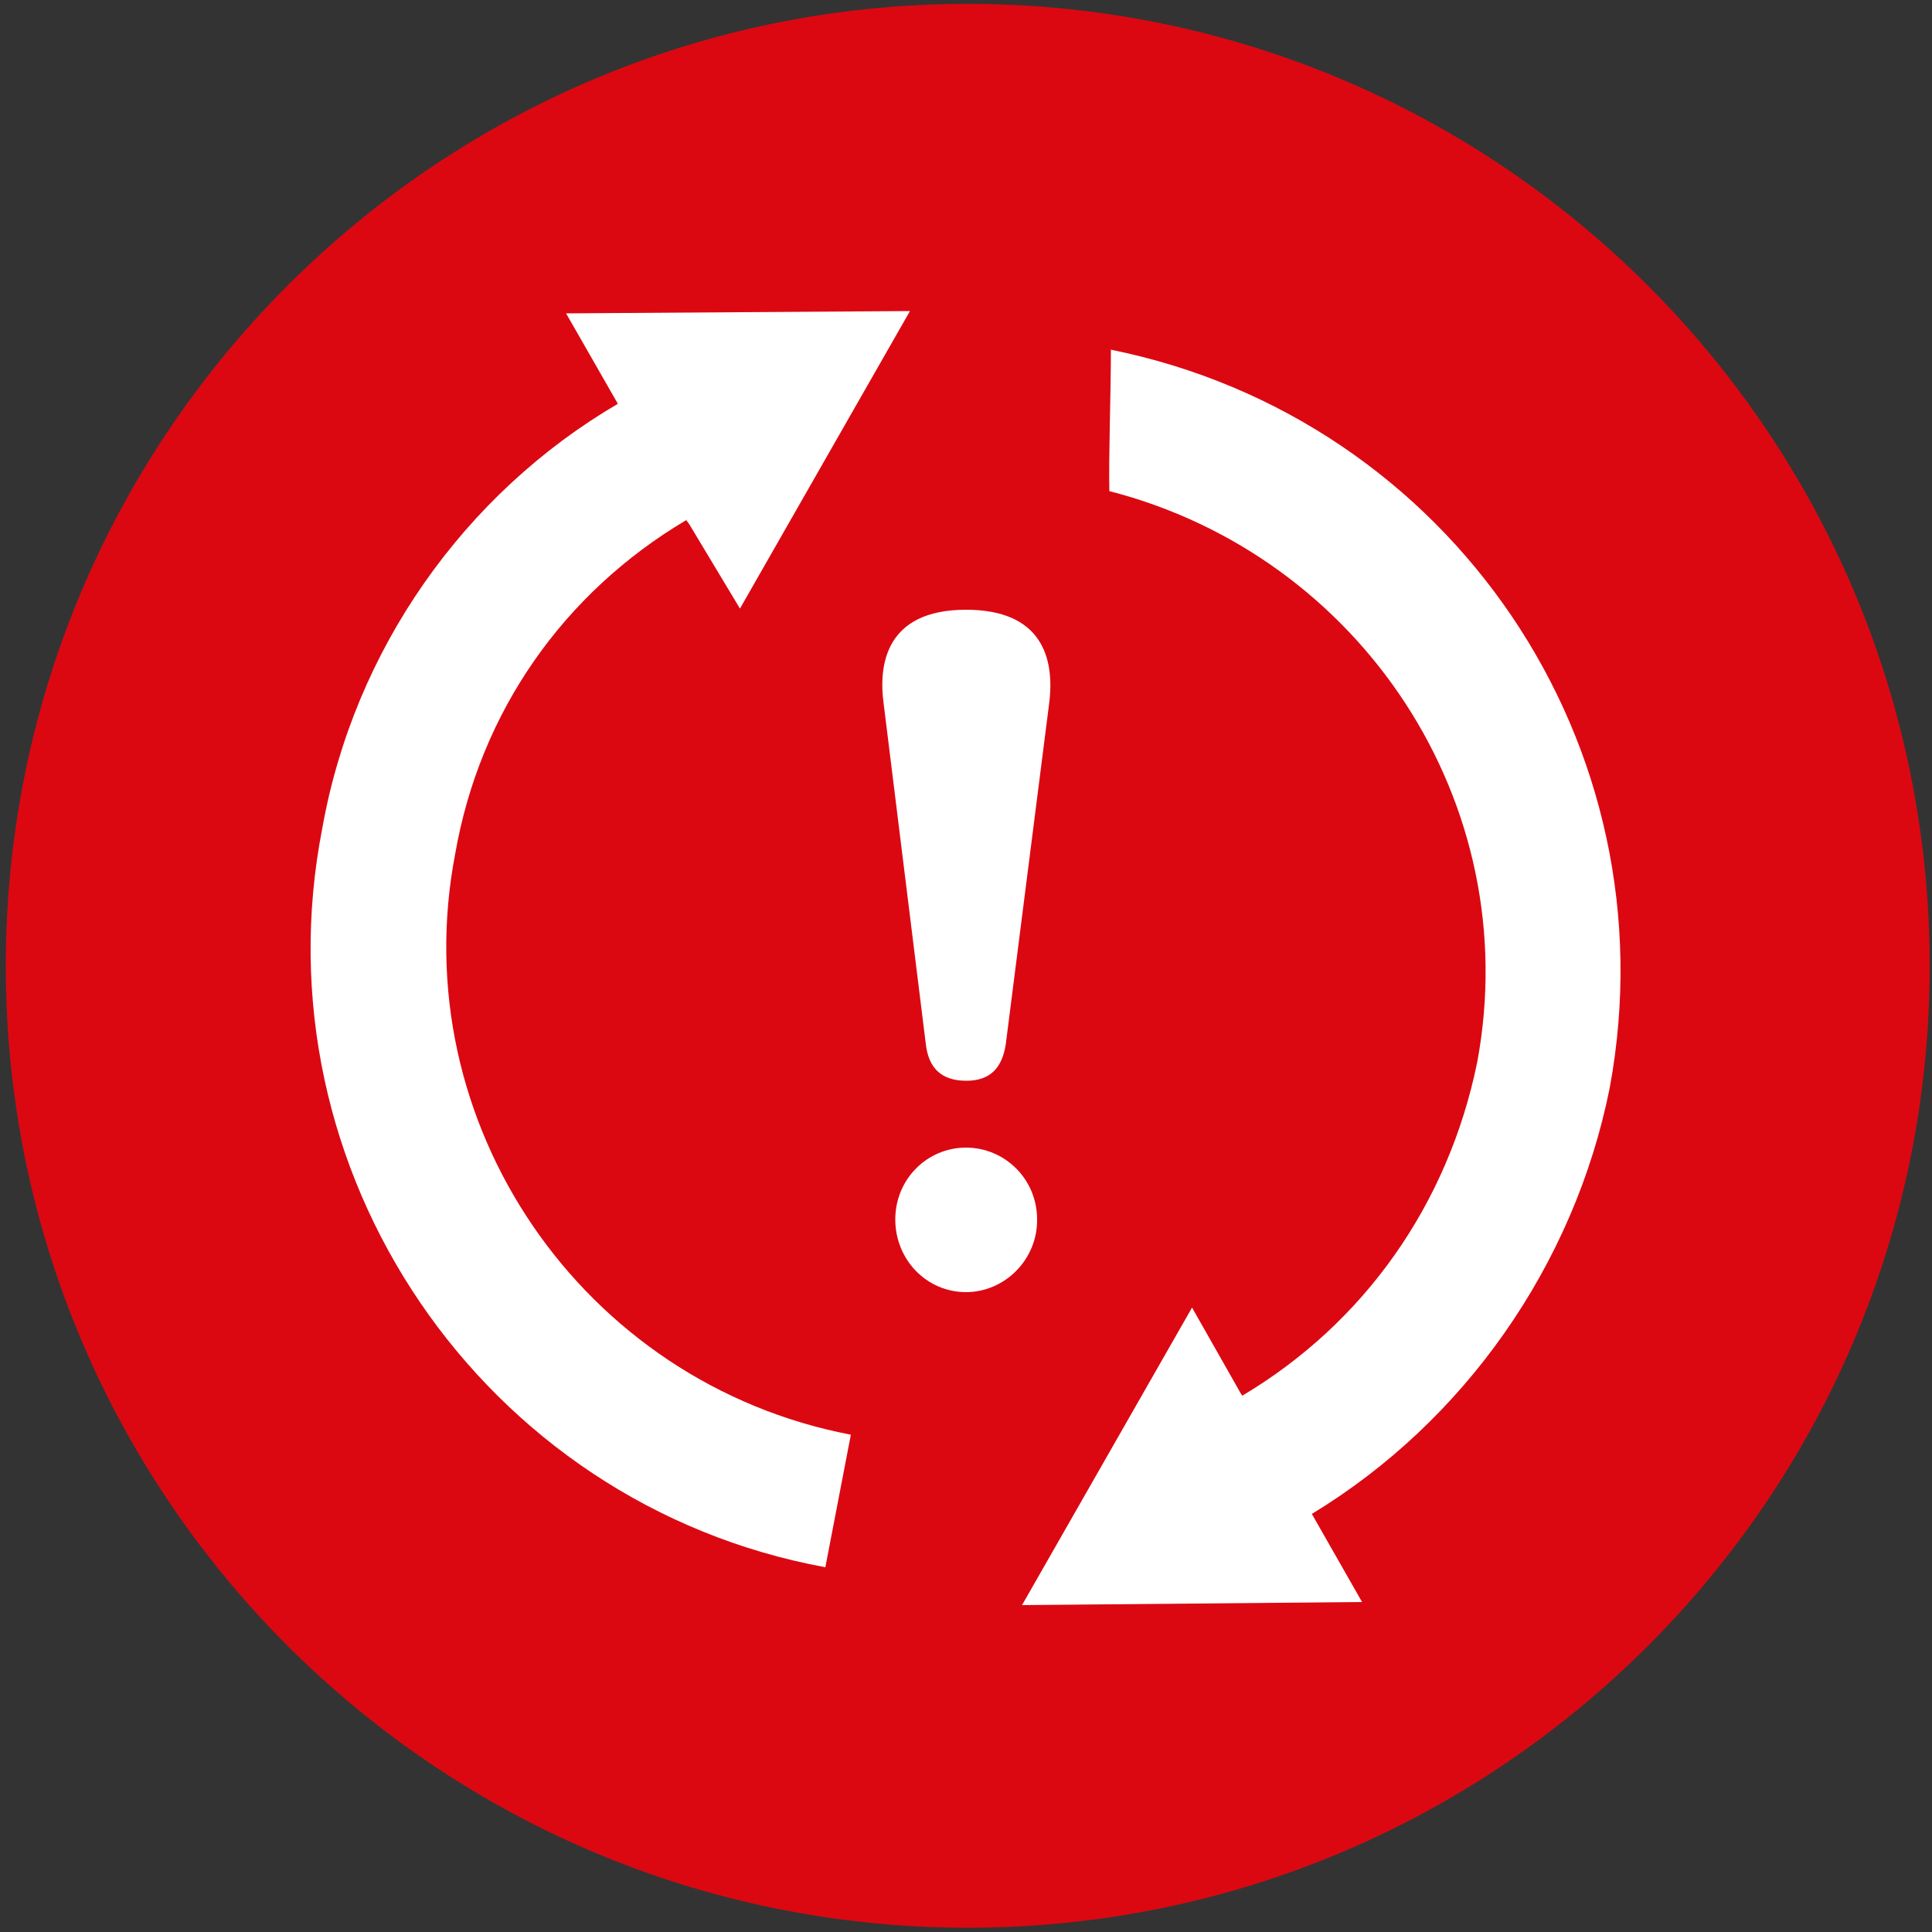
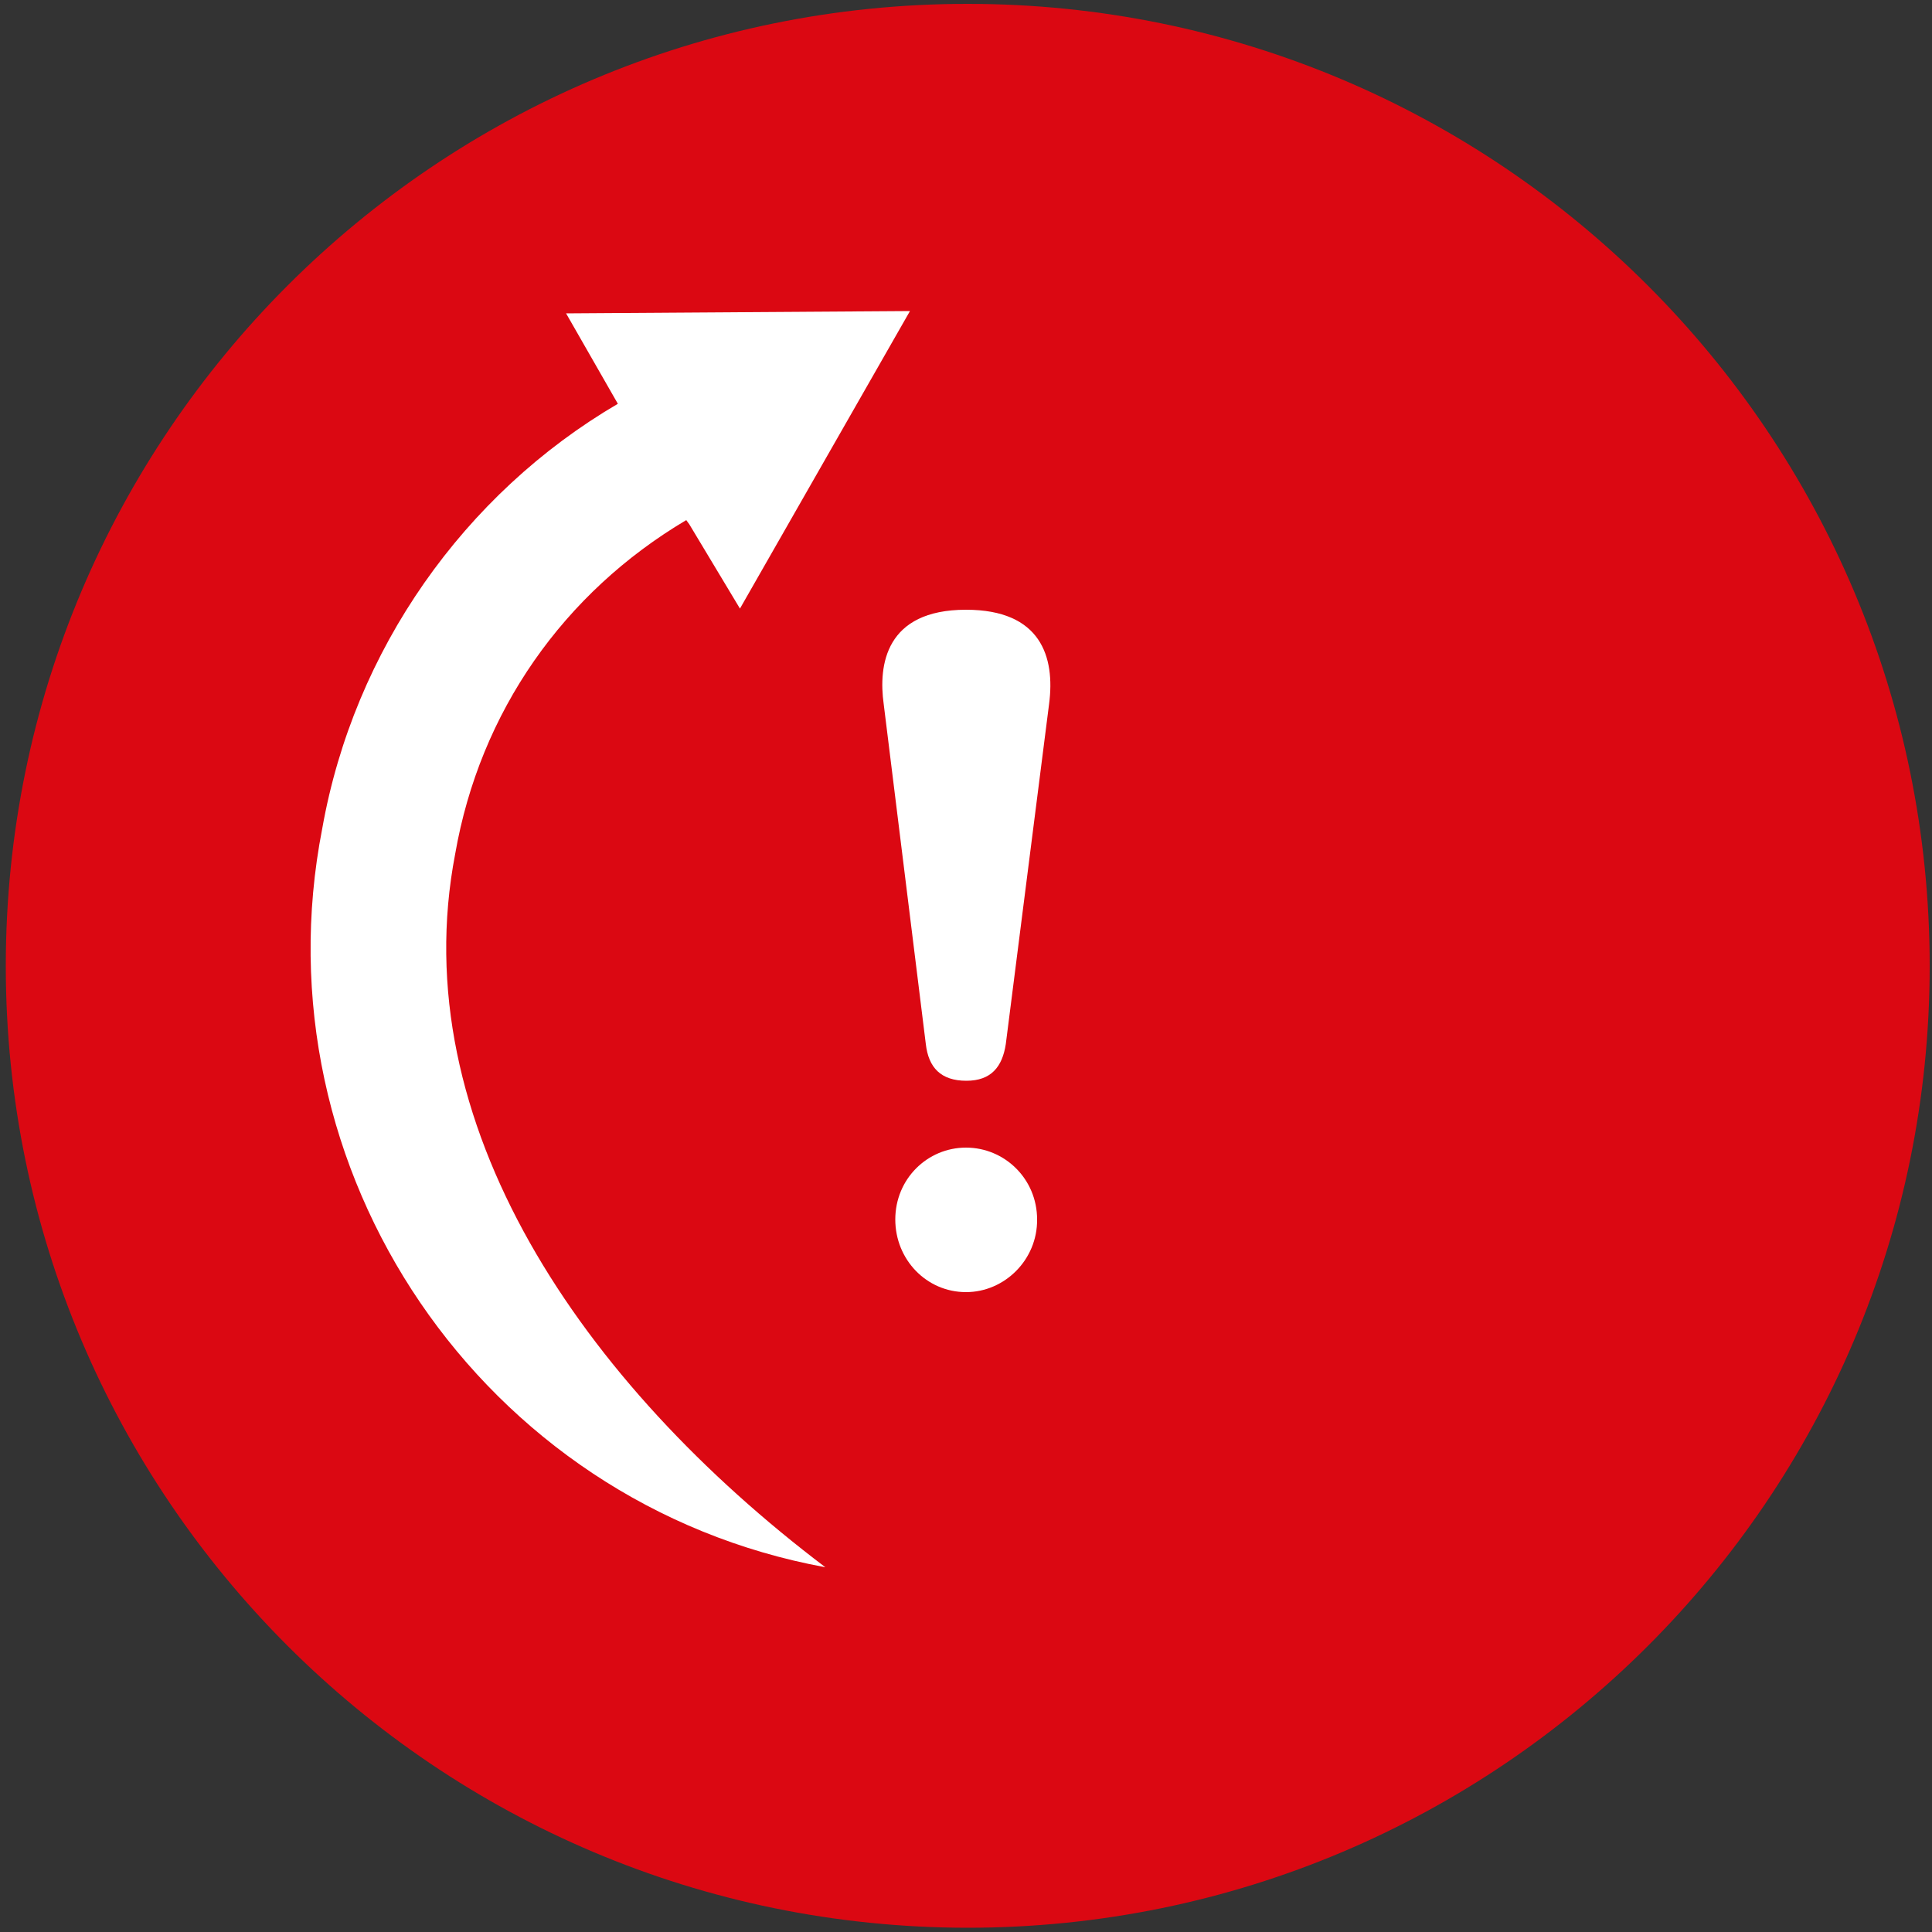
<svg xmlns="http://www.w3.org/2000/svg" version="1.1" id="Layer_1" x="0px" y="0px" viewBox="0 0 500 500" style="enable-background:new 0 0 500 500;" xml:space="preserve">
  <rect x="0" y="0" width="500" height="500" fill="#333333" stroke="none" />
  <style type="text/css">
	.st0{fill:#DB0812;}
	.st1{fill:#FFFFFF;}
</style>
  <g>
    <path class="st0" d="M499.4,250c0,137.4-111.5,248.9-249,248.9C113,498.8,1.5,387.4,1.5,250C1.5,112.4,113,1,250.4,1   C387.9,1,499.4,112.4,499.4,250z" />
  </g>
  <g>
-     <path class="st1" d="M177.6,134.6c0.8,1.1,0.8,1.1,0.8,1.1c13.1,21.8,13.1,21.8,13.1,21.8c44-77,44-77,44-77c-89,0.6-89,0.6-89,0.6   c13.4,23.4,13.4,23.4,13.4,23.4c-39.8,23.3-68.3,63.7-76.5,109.9C66.1,303,124.9,389.3,213.6,405.6c6.6-34.3,6.6-34.3,6.6-34.3   C150.7,358,104.4,290.6,117.8,221C124.2,184.2,145.9,153.4,177.6,134.6z" />
-     <path class="st1" d="M287.5,90.5c0,11.6-0.6,27-0.4,36.6c65,16.7,107.7,80.7,95.2,147.8c-7.5,36.7-29.2,67.5-60.8,86.3   c-0.4-0.6-0.4-0.6-0.4-0.6c-12.6-22.2-12.6-22.2-12.6-22.2c-44,77-44,77-44,77c88-0.8,88-0.8,88-0.8c-13-22.8-13-22.8-13-22.8   c39.4-23.9,67.9-64.3,77.1-110.3C433,192.8,375.5,108.3,287.5,90.5z" />
+     <path class="st1" d="M177.6,134.6c0.8,1.1,0.8,1.1,0.8,1.1c13.1,21.8,13.1,21.8,13.1,21.8c44-77,44-77,44-77c-89,0.6-89,0.6-89,0.6   c13.4,23.4,13.4,23.4,13.4,23.4c-39.8,23.3-68.3,63.7-76.5,109.9C66.1,303,124.9,389.3,213.6,405.6C150.7,358,104.4,290.6,117.8,221C124.2,184.2,145.9,153.4,177.6,134.6z" />
  </g>
  <path class="st1" d="M250,334.4c-10.2,0-18.3-8.4-18.3-18.8c0-10.5,8.3-18.6,18.3-18.6c10,0,18.4,8.1,18.4,18.6  C268.5,326,260,334.4,250,334.4z M250,157.8c19.4,0,23.1,12.2,21.5,24.4l-11.2,88c-0.9,5.9-3.8,9.5-10.2,9.5  c-6.6,0-9.8-3.4-10.5-9.5l-10.9-88C227.3,172.2,229.1,157.8,250,157.8z" />
</svg>